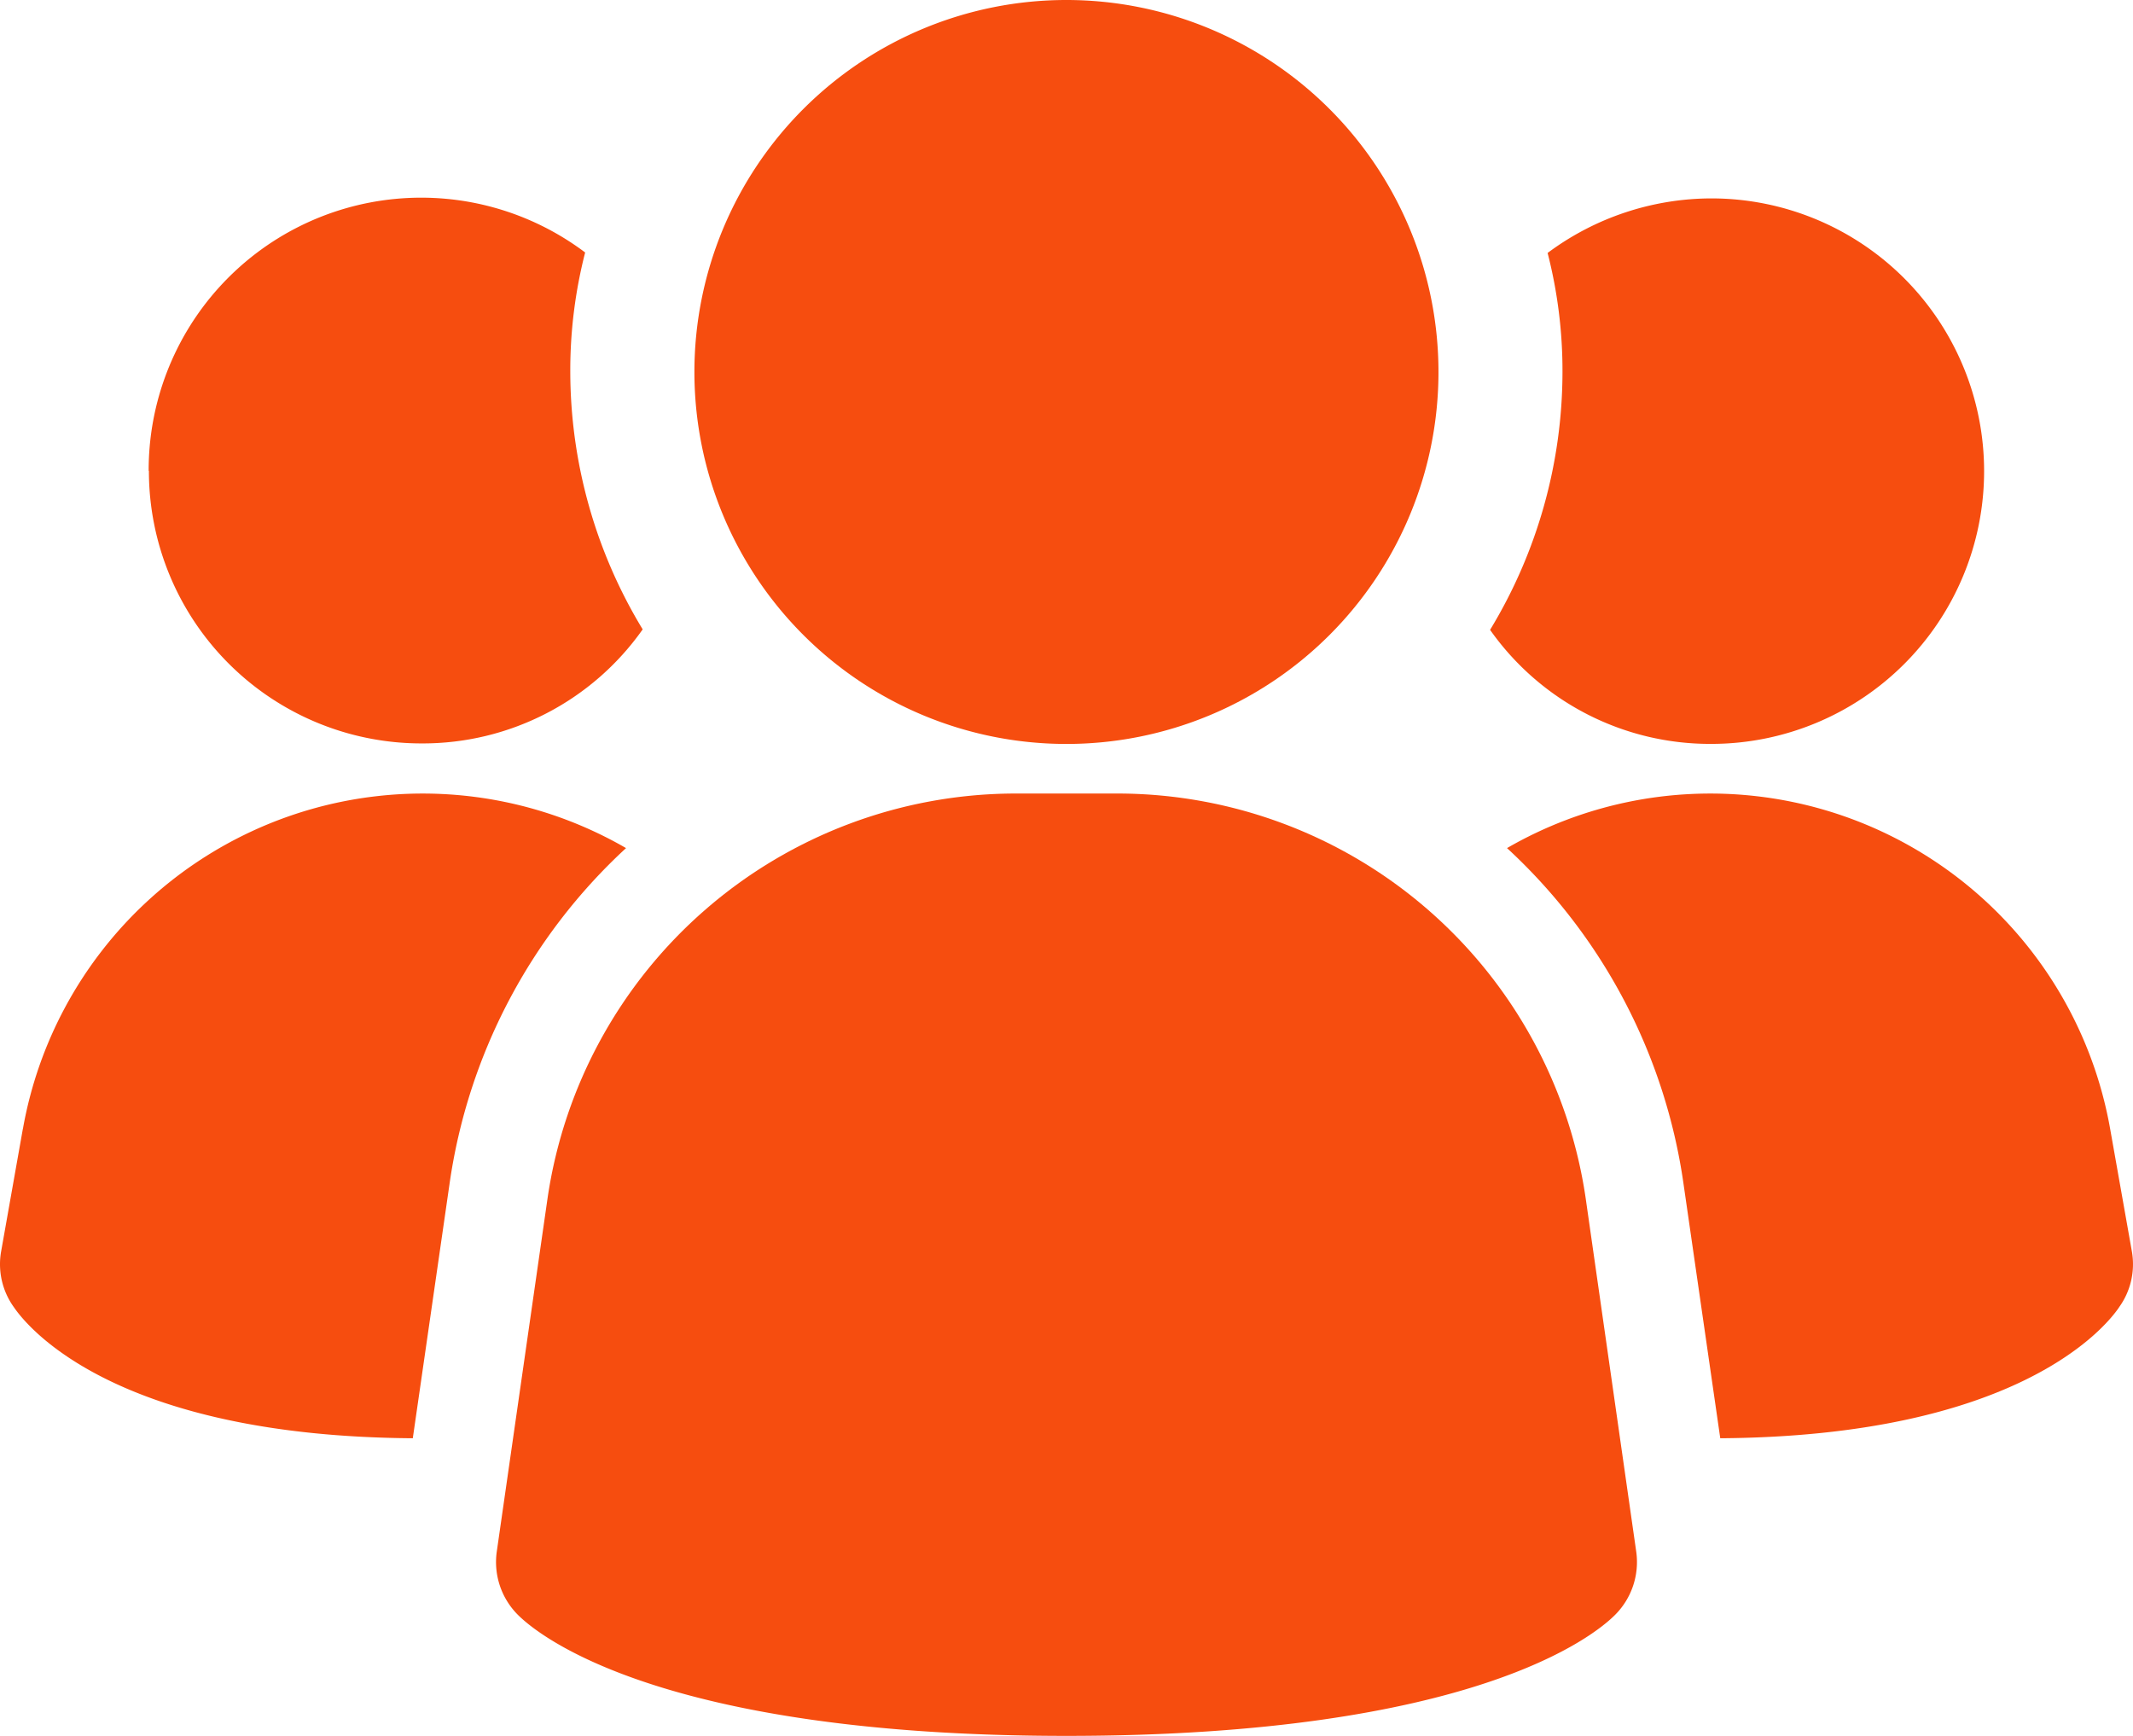
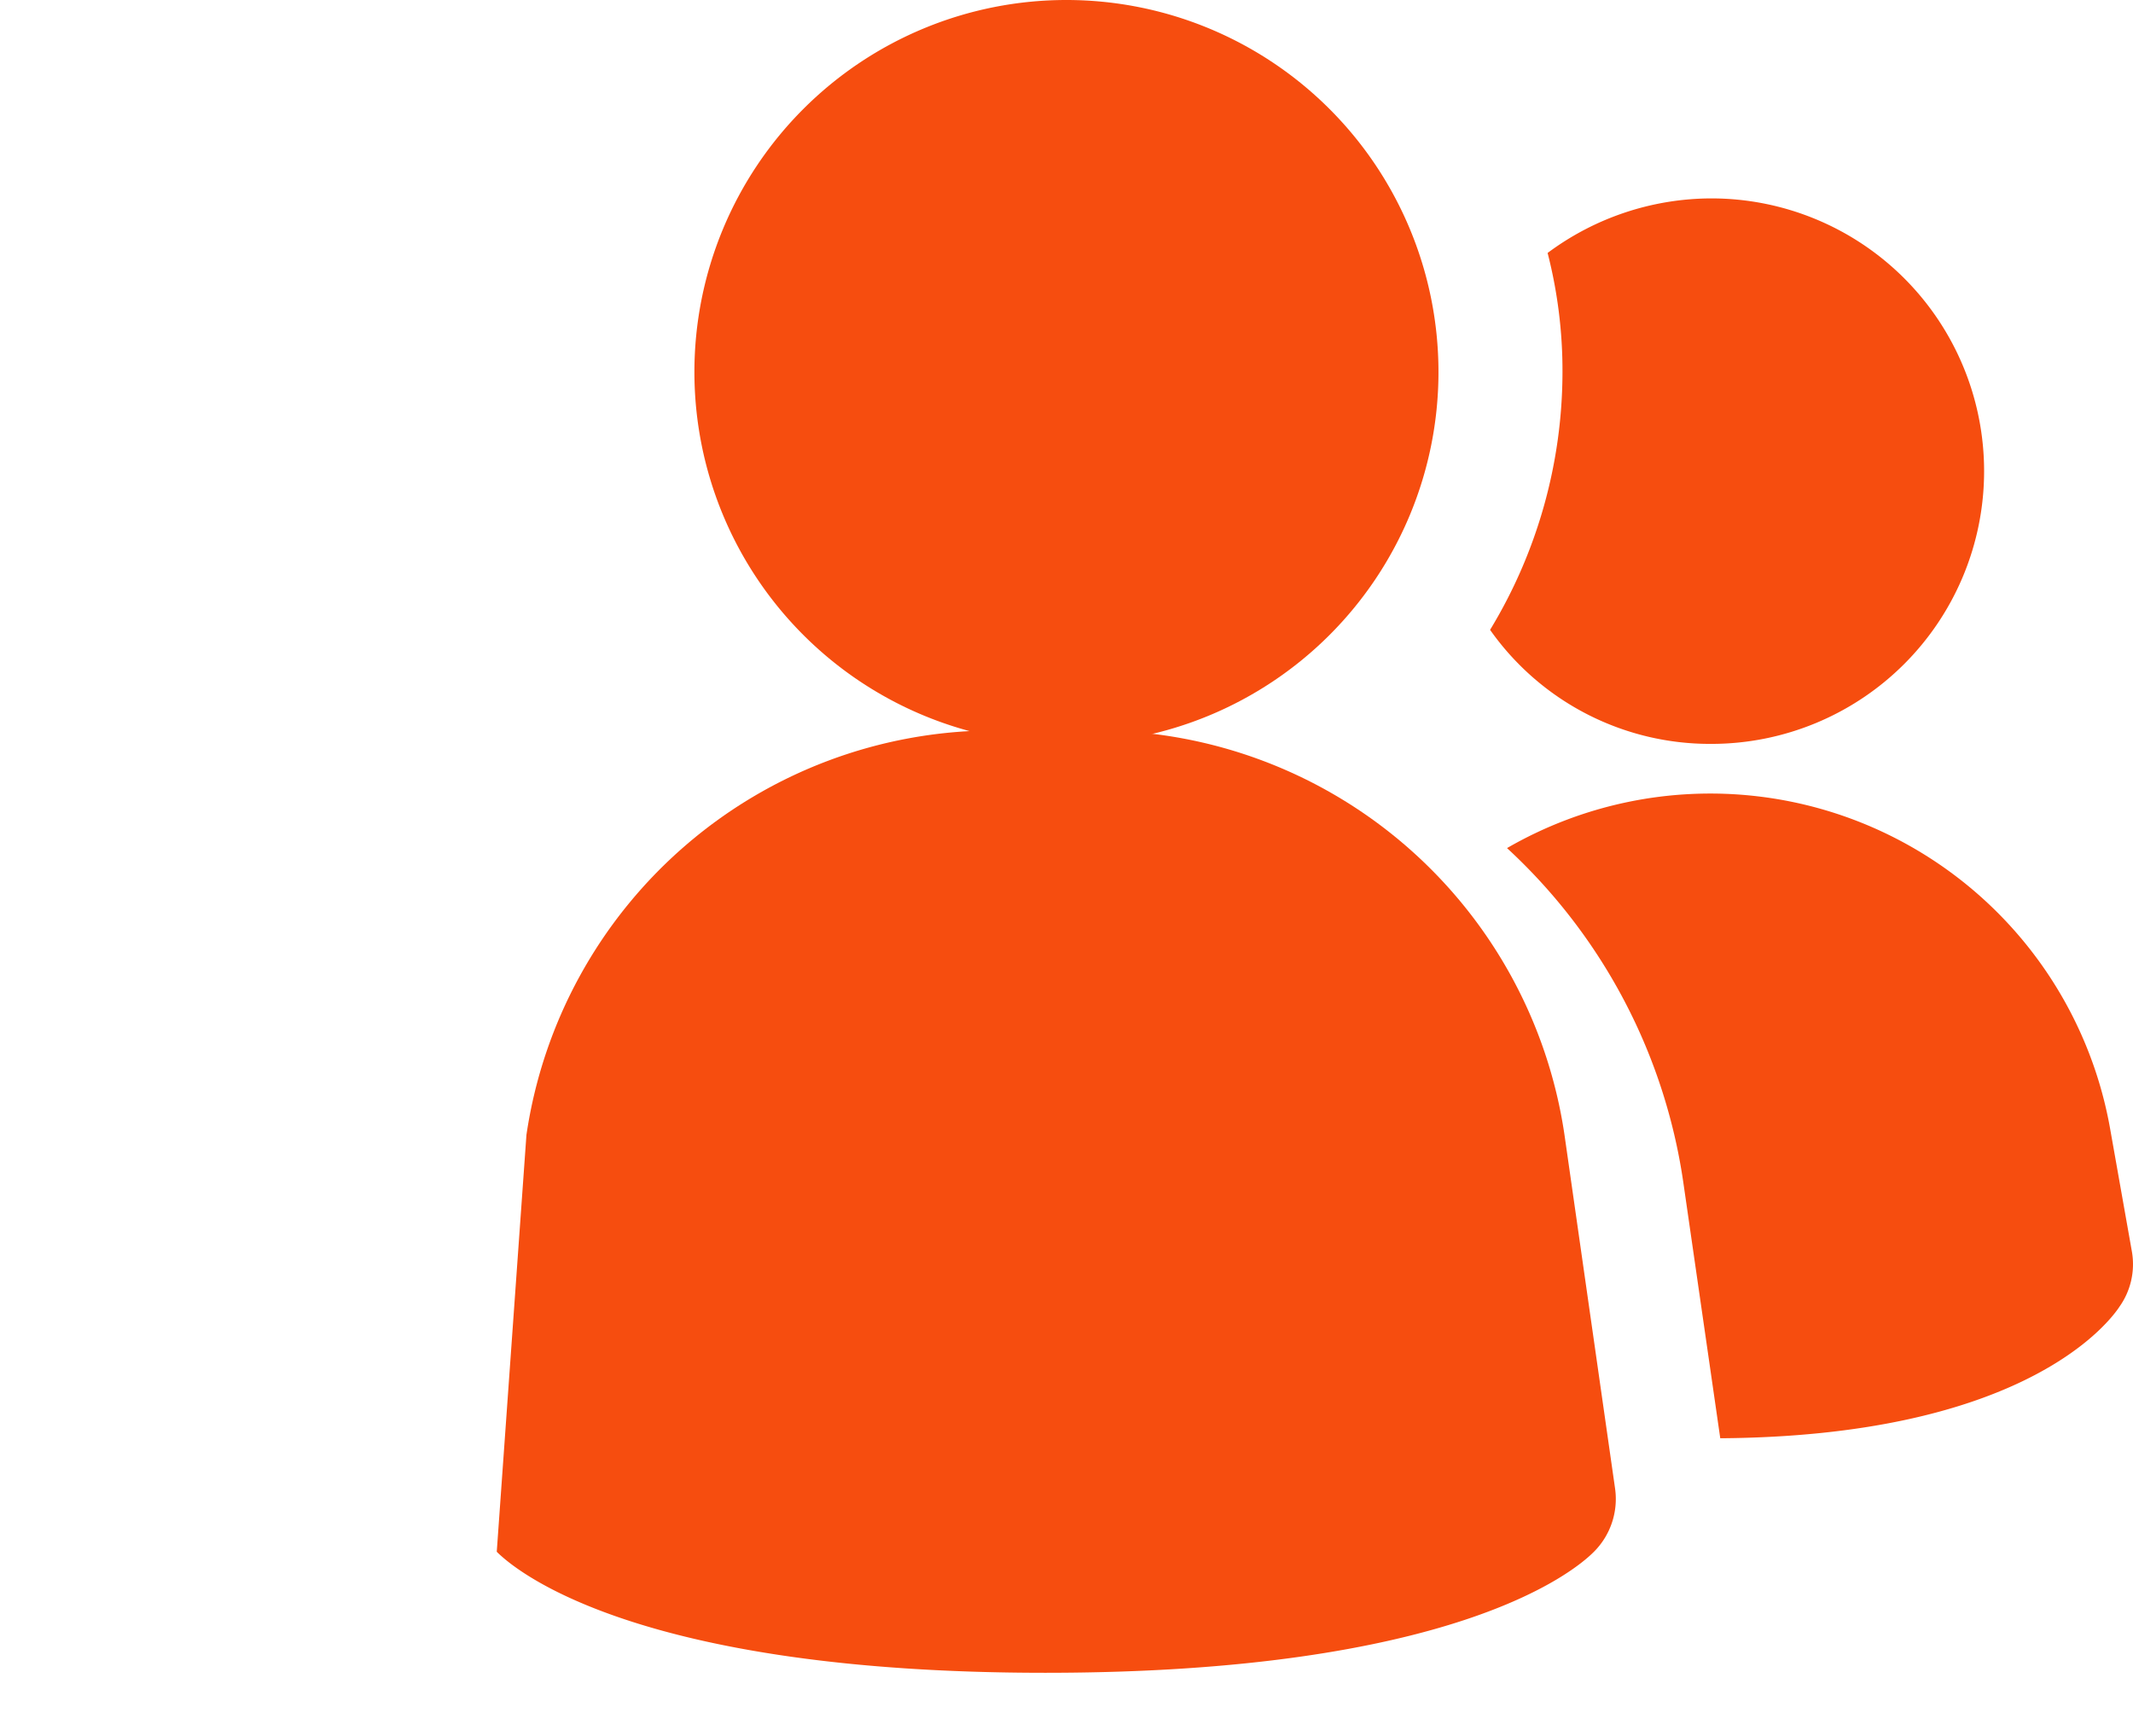
<svg xmlns="http://www.w3.org/2000/svg" width="36" height="29.3" viewBox="0 0 36 29.3">
  <g data-name="Group 1384" fill="#f64d0f">
-     <path data-name="Path 1560" d="M8.384 26.194a1.26 1.26 0 0 0 .357 1.065c.335.335 2.389 2.043 9.259 2.043s8.919-1.7 9.259-2.043a1.26 1.26 0 0 0 .357-1.065l-.854-5.971a7.99 7.99 0 0 0-7.869-6.828h-1.782a7.99 7.99 0 0 0-7.869 6.828Z" />
-     <path data-name="Path 1561" d="M.386 19.054.018 21.13a1.24 1.24 0 0 0 .218.938c.251.368 1.758 2.176 6.731 2.21l.619-4.286a9.54 9.54 0 0 1 2.98-5.676A6.853 6.853 0 0 0 .387 19.054Z" />
+     <path data-name="Path 1560" d="M8.384 26.194c.335.335 2.389 2.043 9.259 2.043s8.919-1.7 9.259-2.043a1.26 1.26 0 0 0 .357-1.065l-.854-5.971a7.99 7.99 0 0 0-7.869-6.828h-1.782a7.99 7.99 0 0 0-7.869 6.828Z" />
    <path data-name="Path 1562" d="M35.764 22.068a1.24 1.24 0 0 0 .218-.938l-.368-2.076a6.853 6.853 0 0 0-10.179-4.738 9.54 9.54 0 0 1 2.98 5.676l.619 4.286c4.973-.034 6.48-1.842 6.731-2.21Z" />
-     <path data-name="Path 1563" d="M2.513 7.949a4.6 4.6 0 0 0 4.6 4.6 4.54 4.54 0 0 0 3.734-1.925 8.4 8.4 0 0 1-1.222-4.353 8 8 0 0 1 .251-2.009 4.6 4.6 0 0 0-7.367 3.684Z" />
    <path data-name="Path 1564" d="M28.883 3.349a4.64 4.64 0 0 0-2.763.921 8 8 0 0 1 .251 2.009 8.4 8.4 0 0 1-1.222 4.353 4.54 4.54 0 0 0 3.734 1.925 4.604 4.604 0 1 0 0-9.208" />
    <path data-name="Path 1565" d="M24.278 6.279A6.279 6.279 0 1 1 17.999 0a6.28 6.28 0 0 1 6.279 6.279" />
  </g>
</svg>